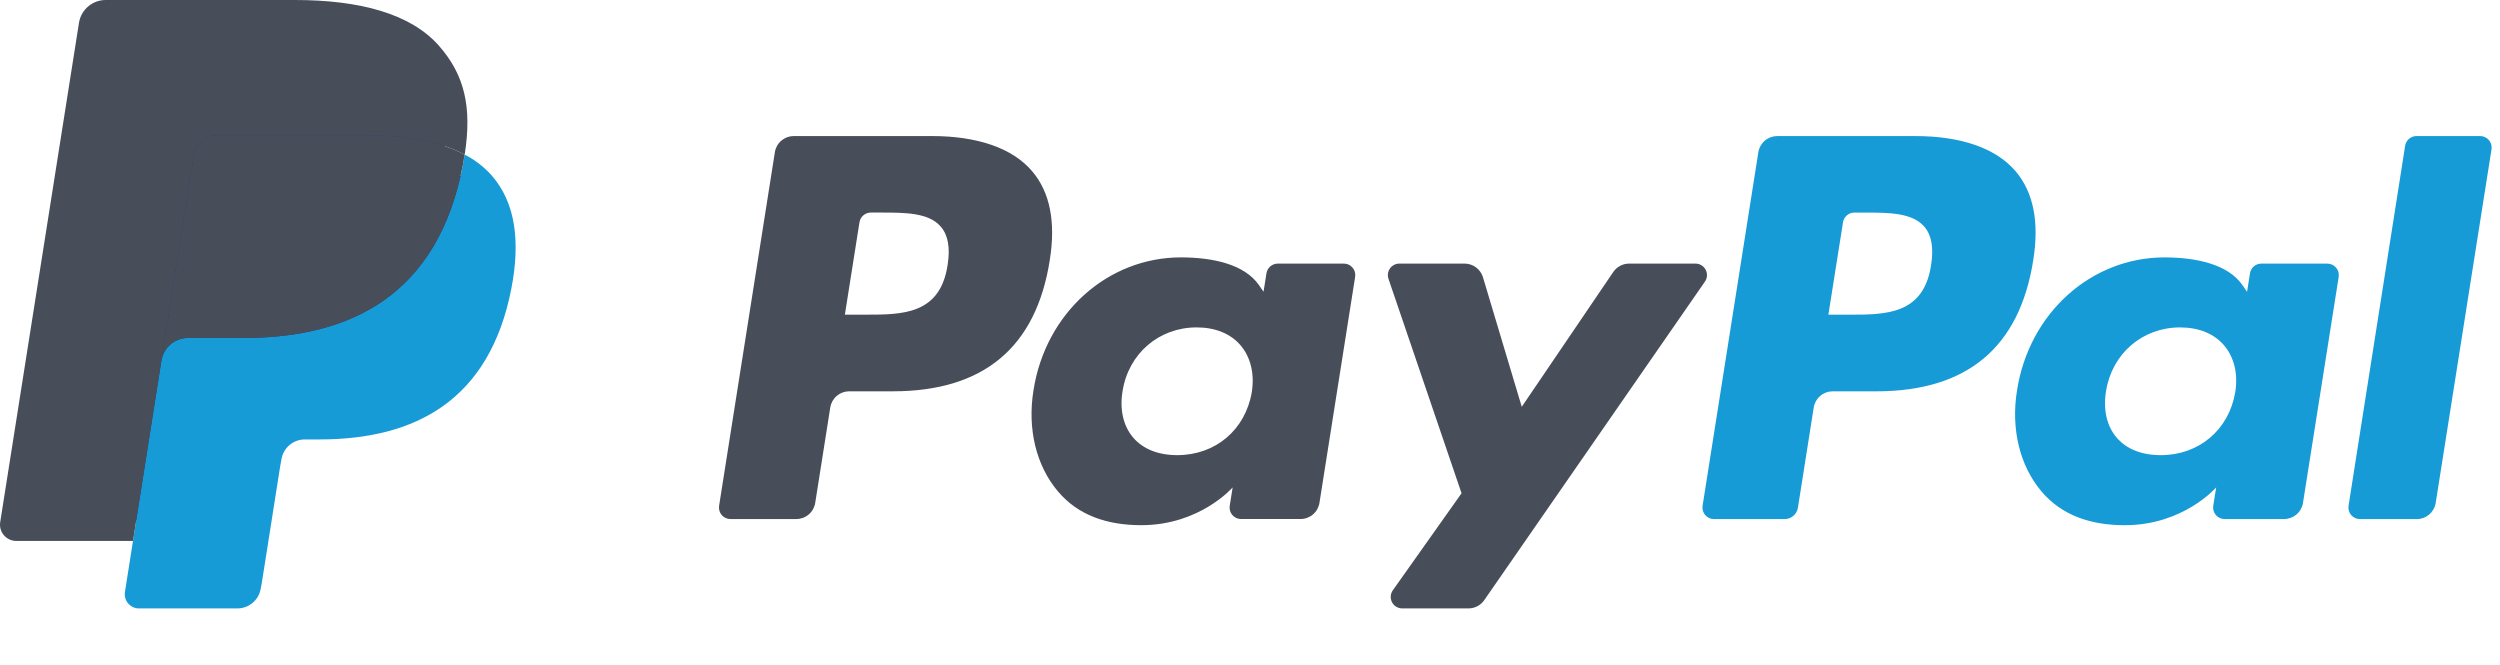
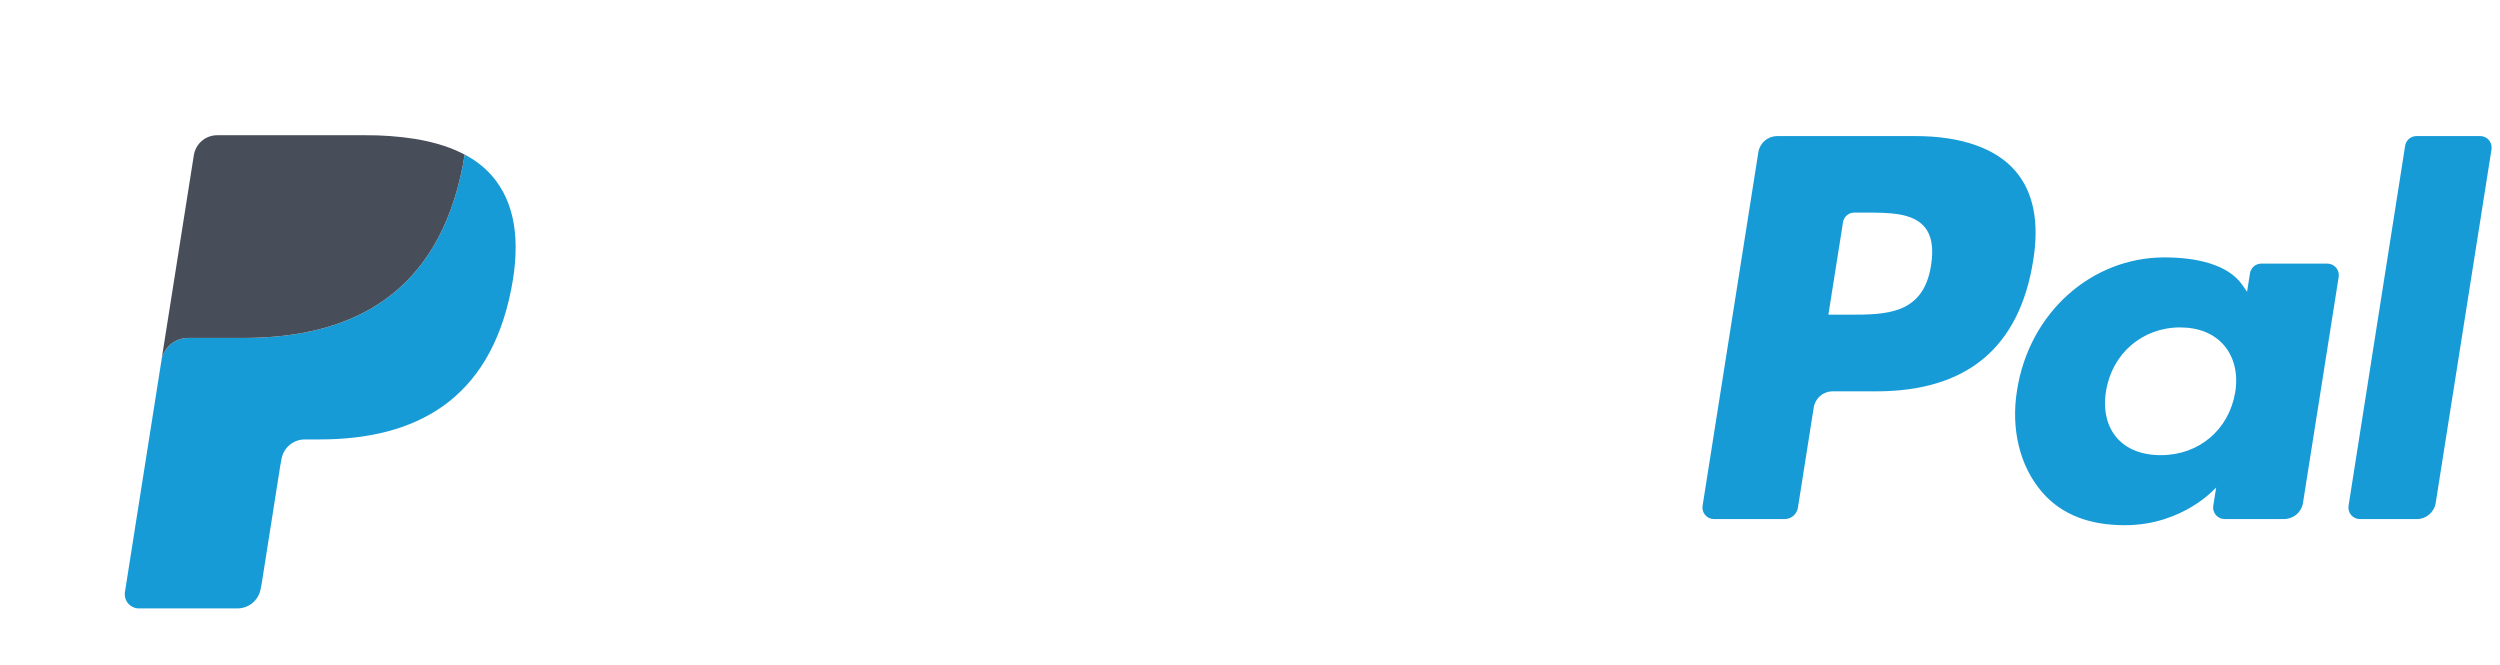
<svg xmlns="http://www.w3.org/2000/svg" width="124" height="33" viewBox="0 0 124 33" fill="none">
-   <path d="M46.211 6.748H39.372C39.146 6.748 38.927 6.829 38.754 6.976C38.582 7.123 38.468 7.326 38.433 7.55L35.667 25.087C35.654 25.168 35.659 25.252 35.682 25.331C35.704 25.41 35.744 25.483 35.797 25.546C35.851 25.608 35.917 25.659 35.992 25.693C36.067 25.727 36.149 25.745 36.231 25.745H39.496C39.722 25.745 39.942 25.664 40.114 25.517C40.286 25.37 40.4 25.166 40.435 24.942L41.181 20.212C41.216 19.988 41.33 19.785 41.502 19.637C41.674 19.49 41.893 19.409 42.119 19.409H44.284C48.789 19.409 51.389 17.229 52.068 12.909C52.374 11.019 52.081 9.534 51.196 8.494C50.224 7.352 48.5 6.748 46.211 6.748ZM47 13.153C46.626 15.607 44.751 15.607 42.938 15.607H41.906L42.63 11.024C42.651 10.89 42.719 10.768 42.823 10.68C42.926 10.591 43.057 10.543 43.193 10.543H43.666C44.901 10.543 46.066 10.543 46.668 11.247C47.027 11.667 47.137 12.291 47 13.153ZM66.654 13.074H63.379C63.243 13.074 63.112 13.123 63.009 13.211C62.906 13.299 62.837 13.421 62.816 13.555L62.671 14.471L62.442 14.139C61.733 13.11 60.152 12.766 58.574 12.766C54.955 12.766 51.864 15.507 51.262 19.352C50.949 21.27 51.394 23.104 52.482 24.383C53.48 25.559 54.908 26.049 56.607 26.049C59.523 26.049 61.14 24.174 61.14 24.174L60.994 25.084C60.981 25.165 60.986 25.249 61.008 25.328C61.03 25.407 61.069 25.481 61.123 25.544C61.176 25.606 61.243 25.657 61.317 25.691C61.392 25.726 61.474 25.744 61.556 25.744H64.506C64.733 25.744 64.952 25.663 65.124 25.516C65.296 25.369 65.41 25.165 65.445 24.941L67.215 13.732C67.228 13.651 67.223 13.568 67.201 13.489C67.179 13.409 67.14 13.336 67.086 13.274C67.033 13.211 66.967 13.161 66.892 13.126C66.817 13.092 66.736 13.074 66.654 13.074ZM62.089 19.448C61.773 21.319 60.288 22.575 58.394 22.575C57.443 22.575 56.683 22.27 56.195 21.692C55.711 21.118 55.527 20.301 55.681 19.391C55.976 17.536 57.486 16.239 59.351 16.239C60.281 16.239 61.037 16.548 61.535 17.131C62.034 17.72 62.232 18.542 62.089 19.448ZM84.096 13.074H80.805C80.65 13.074 80.497 13.112 80.36 13.185C80.223 13.258 80.105 13.363 80.018 13.491L75.479 20.177L73.555 13.752C73.496 13.556 73.375 13.384 73.211 13.262C73.047 13.14 72.848 13.074 72.643 13.074H69.409C69.318 13.074 69.229 13.095 69.148 13.137C69.067 13.178 68.997 13.238 68.944 13.312C68.891 13.386 68.857 13.471 68.844 13.561C68.83 13.65 68.839 13.742 68.868 13.828L72.493 24.466L69.085 29.277C69.024 29.362 68.989 29.463 68.981 29.567C68.974 29.671 68.995 29.776 69.043 29.869C69.091 29.962 69.164 30.04 69.253 30.094C69.343 30.148 69.445 30.177 69.55 30.177H72.837C72.99 30.177 73.142 30.14 73.278 30.069C73.414 29.998 73.531 29.895 73.618 29.769L84.564 13.969C84.623 13.884 84.658 13.784 84.665 13.68C84.671 13.576 84.649 13.472 84.601 13.38C84.553 13.288 84.48 13.21 84.391 13.156C84.302 13.103 84.2 13.074 84.096 13.074Z" fill="#474E59" />
  <path d="M94.992 6.749H88.152C87.926 6.749 87.707 6.83 87.535 6.977C87.363 7.124 87.249 7.328 87.214 7.551L84.448 25.088C84.435 25.169 84.44 25.252 84.462 25.331C84.485 25.411 84.524 25.484 84.577 25.547C84.631 25.609 84.697 25.659 84.772 25.694C84.846 25.728 84.928 25.746 85.01 25.746H88.52C88.678 25.746 88.831 25.689 88.952 25.586C89.072 25.483 89.151 25.34 89.176 25.184L89.961 20.213C89.996 19.989 90.11 19.786 90.282 19.638C90.454 19.491 90.672 19.41 90.899 19.41H93.063C97.569 19.41 100.168 17.23 100.848 12.91C101.155 11.02 100.86 9.535 99.975 8.495C99.004 7.353 97.281 6.749 94.992 6.749ZM95.781 13.154C95.408 15.608 93.533 15.608 91.719 15.608H90.688L91.413 11.025C91.434 10.891 91.502 10.769 91.605 10.681C91.708 10.592 91.839 10.544 91.975 10.544H92.448C93.682 10.544 94.848 10.544 95.45 11.248C95.809 11.668 95.918 12.292 95.781 13.154ZM115.434 13.075H112.161C112.025 13.075 111.894 13.123 111.791 13.211C111.688 13.3 111.62 13.422 111.599 13.556L111.454 14.472L111.224 14.14C110.515 13.111 108.935 12.767 107.357 12.767C103.738 12.767 100.648 15.508 100.046 19.353C99.734 21.271 100.177 23.105 101.265 24.384C102.265 25.56 103.691 26.05 105.39 26.05C108.306 26.05 109.923 24.175 109.923 24.175L109.777 25.085C109.764 25.167 109.769 25.25 109.791 25.329C109.813 25.409 109.853 25.483 109.906 25.545C109.96 25.608 110.027 25.659 110.102 25.693C110.177 25.727 110.258 25.745 110.341 25.745H113.29C113.516 25.745 113.735 25.664 113.907 25.517C114.079 25.369 114.193 25.166 114.228 24.942L115.999 13.733C116.011 13.652 116.006 13.568 115.984 13.489C115.961 13.41 115.921 13.337 115.868 13.274C115.814 13.212 115.748 13.161 115.673 13.127C115.598 13.093 115.516 13.075 115.434 13.075ZM110.869 19.449C110.555 21.32 109.068 22.576 107.174 22.576C106.225 22.576 105.463 22.271 104.975 21.693C104.491 21.119 104.309 20.302 104.461 19.392C104.758 17.537 106.266 16.24 108.131 16.24C109.061 16.24 109.817 16.549 110.315 17.132C110.816 17.721 111.014 18.543 110.869 19.449ZM119.295 7.23L116.488 25.088C116.475 25.169 116.48 25.252 116.502 25.331C116.525 25.411 116.564 25.484 116.617 25.547C116.671 25.609 116.737 25.659 116.812 25.694C116.886 25.728 116.968 25.746 117.05 25.746H119.872C120.341 25.746 120.739 25.406 120.811 24.943L123.579 7.407C123.592 7.326 123.587 7.243 123.565 7.163C123.542 7.084 123.503 7.011 123.45 6.948C123.396 6.886 123.33 6.835 123.255 6.801C123.181 6.766 123.099 6.748 123.017 6.748H119.857C119.721 6.749 119.59 6.797 119.487 6.886C119.384 6.974 119.316 7.096 119.295 7.23Z" fill="#179BD7" />
-   <path d="M7.266 29.153L7.789 25.831L6.624 25.804H1.061L4.927 1.291C4.939 1.217 4.977 1.148 5.034 1.099C5.092 1.05 5.165 1.023 5.241 1.023H14.621C17.735 1.023 19.884 1.671 21.006 2.95C21.532 3.55 21.867 4.177 22.029 4.867C22.199 5.591 22.202 6.456 22.036 7.511L22.024 7.588V8.264L22.55 8.562C22.952 8.766 23.312 9.041 23.615 9.374C24.065 9.887 24.356 10.539 24.479 11.312C24.606 12.107 24.564 13.053 24.356 14.124C24.116 15.356 23.728 16.429 23.204 17.307C22.742 18.094 22.12 18.775 21.379 19.307C20.683 19.801 19.856 20.176 18.921 20.416C18.015 20.652 16.982 20.771 15.849 20.771H15.119C14.597 20.771 14.09 20.959 13.692 21.296C13.295 21.637 13.031 22.108 12.948 22.624L12.893 22.923L11.969 28.778L11.927 28.993C11.916 29.061 11.897 29.095 11.869 29.118C11.842 29.141 11.808 29.153 11.773 29.153H7.266Z" fill="#253B80" />
  <path d="M23.048 7.668C23.02 7.847 22.988 8.03 22.952 8.218C21.715 14.569 17.483 16.763 12.078 16.763H9.326C8.665 16.763 8.108 17.243 8.005 17.895L6.596 26.831L6.197 29.364C6.181 29.464 6.187 29.567 6.215 29.665C6.243 29.763 6.291 29.854 6.357 29.931C6.423 30.009 6.505 30.071 6.598 30.113C6.69 30.156 6.79 30.178 6.892 30.178H11.773C12.351 30.178 12.842 29.758 12.933 29.188L12.981 28.94L13.9 23.108L13.959 22.788C14.049 22.216 14.541 21.796 15.119 21.796H15.849C20.578 21.796 24.28 19.876 25.362 14.32C25.814 11.999 25.58 10.061 24.384 8.698C24.005 8.276 23.552 7.927 23.048 7.668Z" fill="#179BD7" />
  <path d="M21.754 7.151C21.359 7.037 20.957 6.948 20.551 6.884C19.748 6.761 18.937 6.702 18.125 6.707H10.773C10.493 6.707 10.222 6.807 10.01 6.989C9.797 7.171 9.657 7.423 9.614 7.699L8.05 17.605L8.005 17.894C8.054 17.579 8.214 17.291 8.456 17.084C8.698 16.876 9.007 16.762 9.326 16.762H12.078C17.483 16.762 21.715 14.567 22.952 8.217C22.989 8.029 23.02 7.846 23.048 7.667C22.721 7.496 22.381 7.353 22.031 7.238C21.939 7.208 21.847 7.179 21.754 7.151Z" fill="#474E59" />
-   <path d="M9.614 7.699C9.657 7.422 9.797 7.17 10.01 6.989C10.222 6.807 10.493 6.707 10.773 6.708H18.125C18.996 6.708 19.809 6.765 20.551 6.885C21.053 6.964 21.548 7.082 22.032 7.238C22.397 7.359 22.736 7.502 23.049 7.667C23.417 5.32 23.046 3.722 21.777 2.275C20.378 0.682 17.853 0 14.622 0H5.242C4.582 0 4.019 0.48 3.917 1.133L0.01 25.898C-0.008 26.013 -0.001 26.131 0.03 26.243C0.062 26.355 0.117 26.459 0.193 26.547C0.268 26.636 0.362 26.707 0.468 26.756C0.574 26.805 0.689 26.83 0.805 26.83H6.596L8.05 17.605L9.614 7.699Z" fill="#474E59" />
</svg>